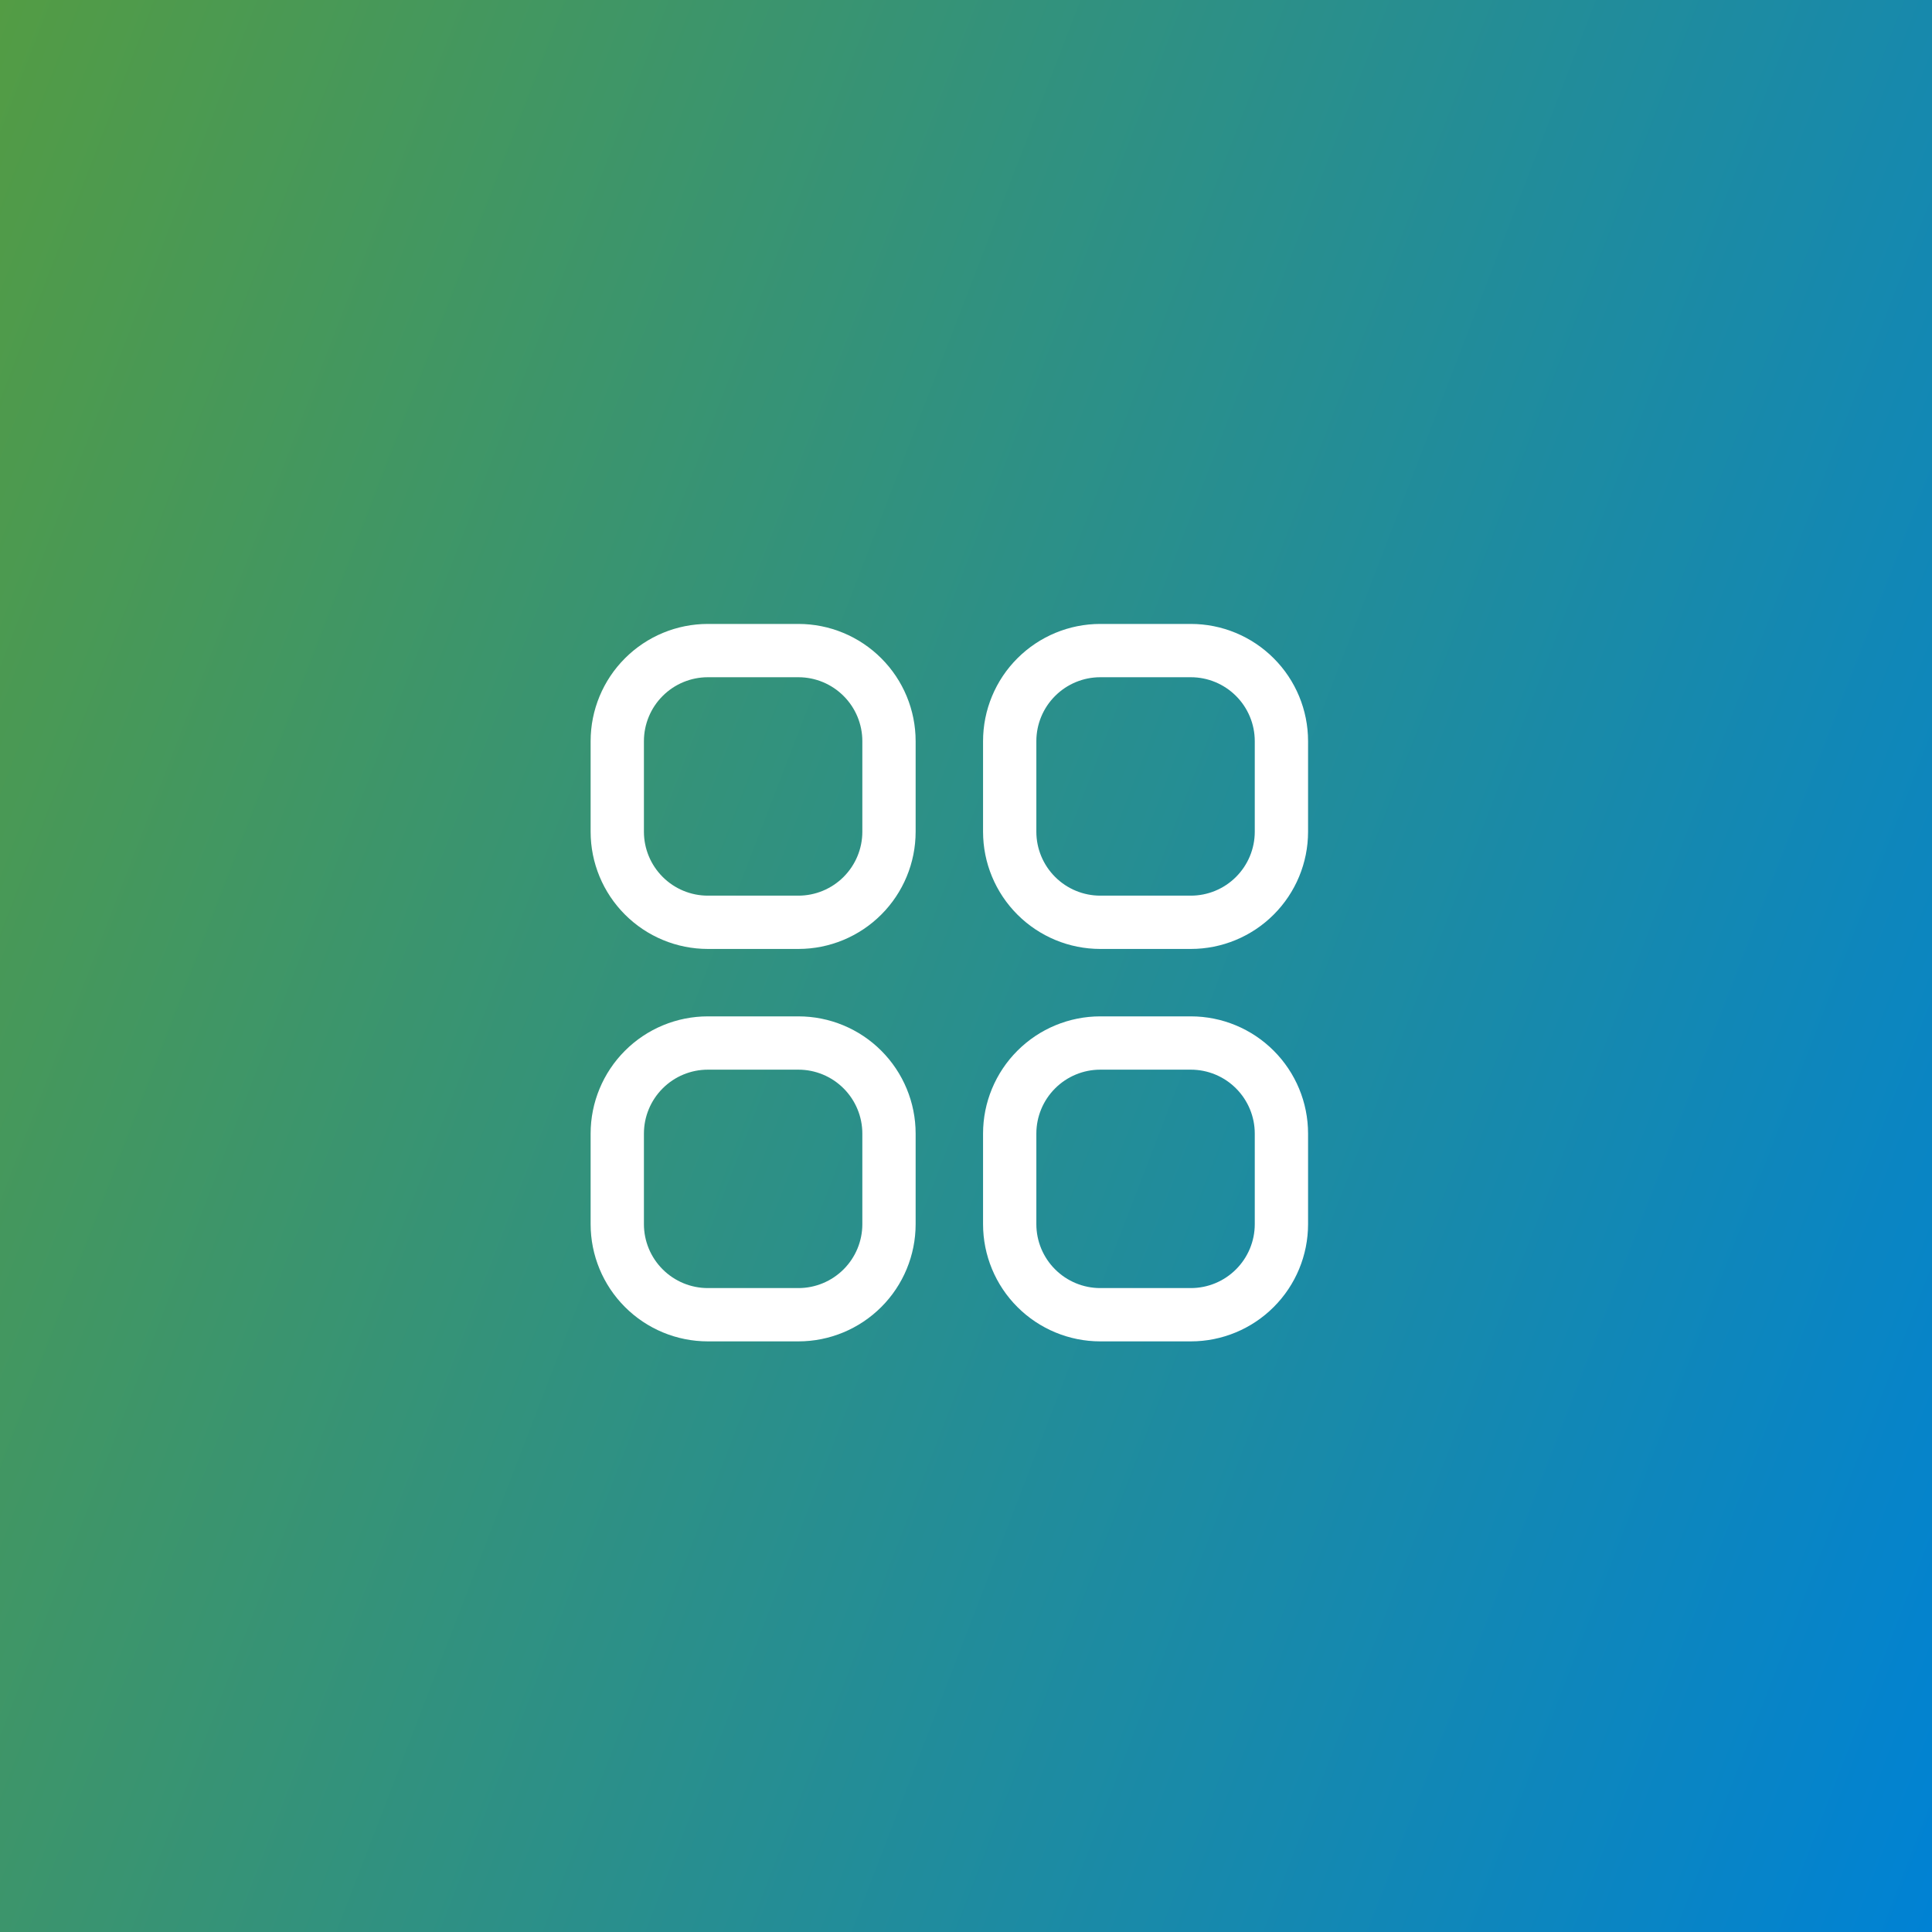
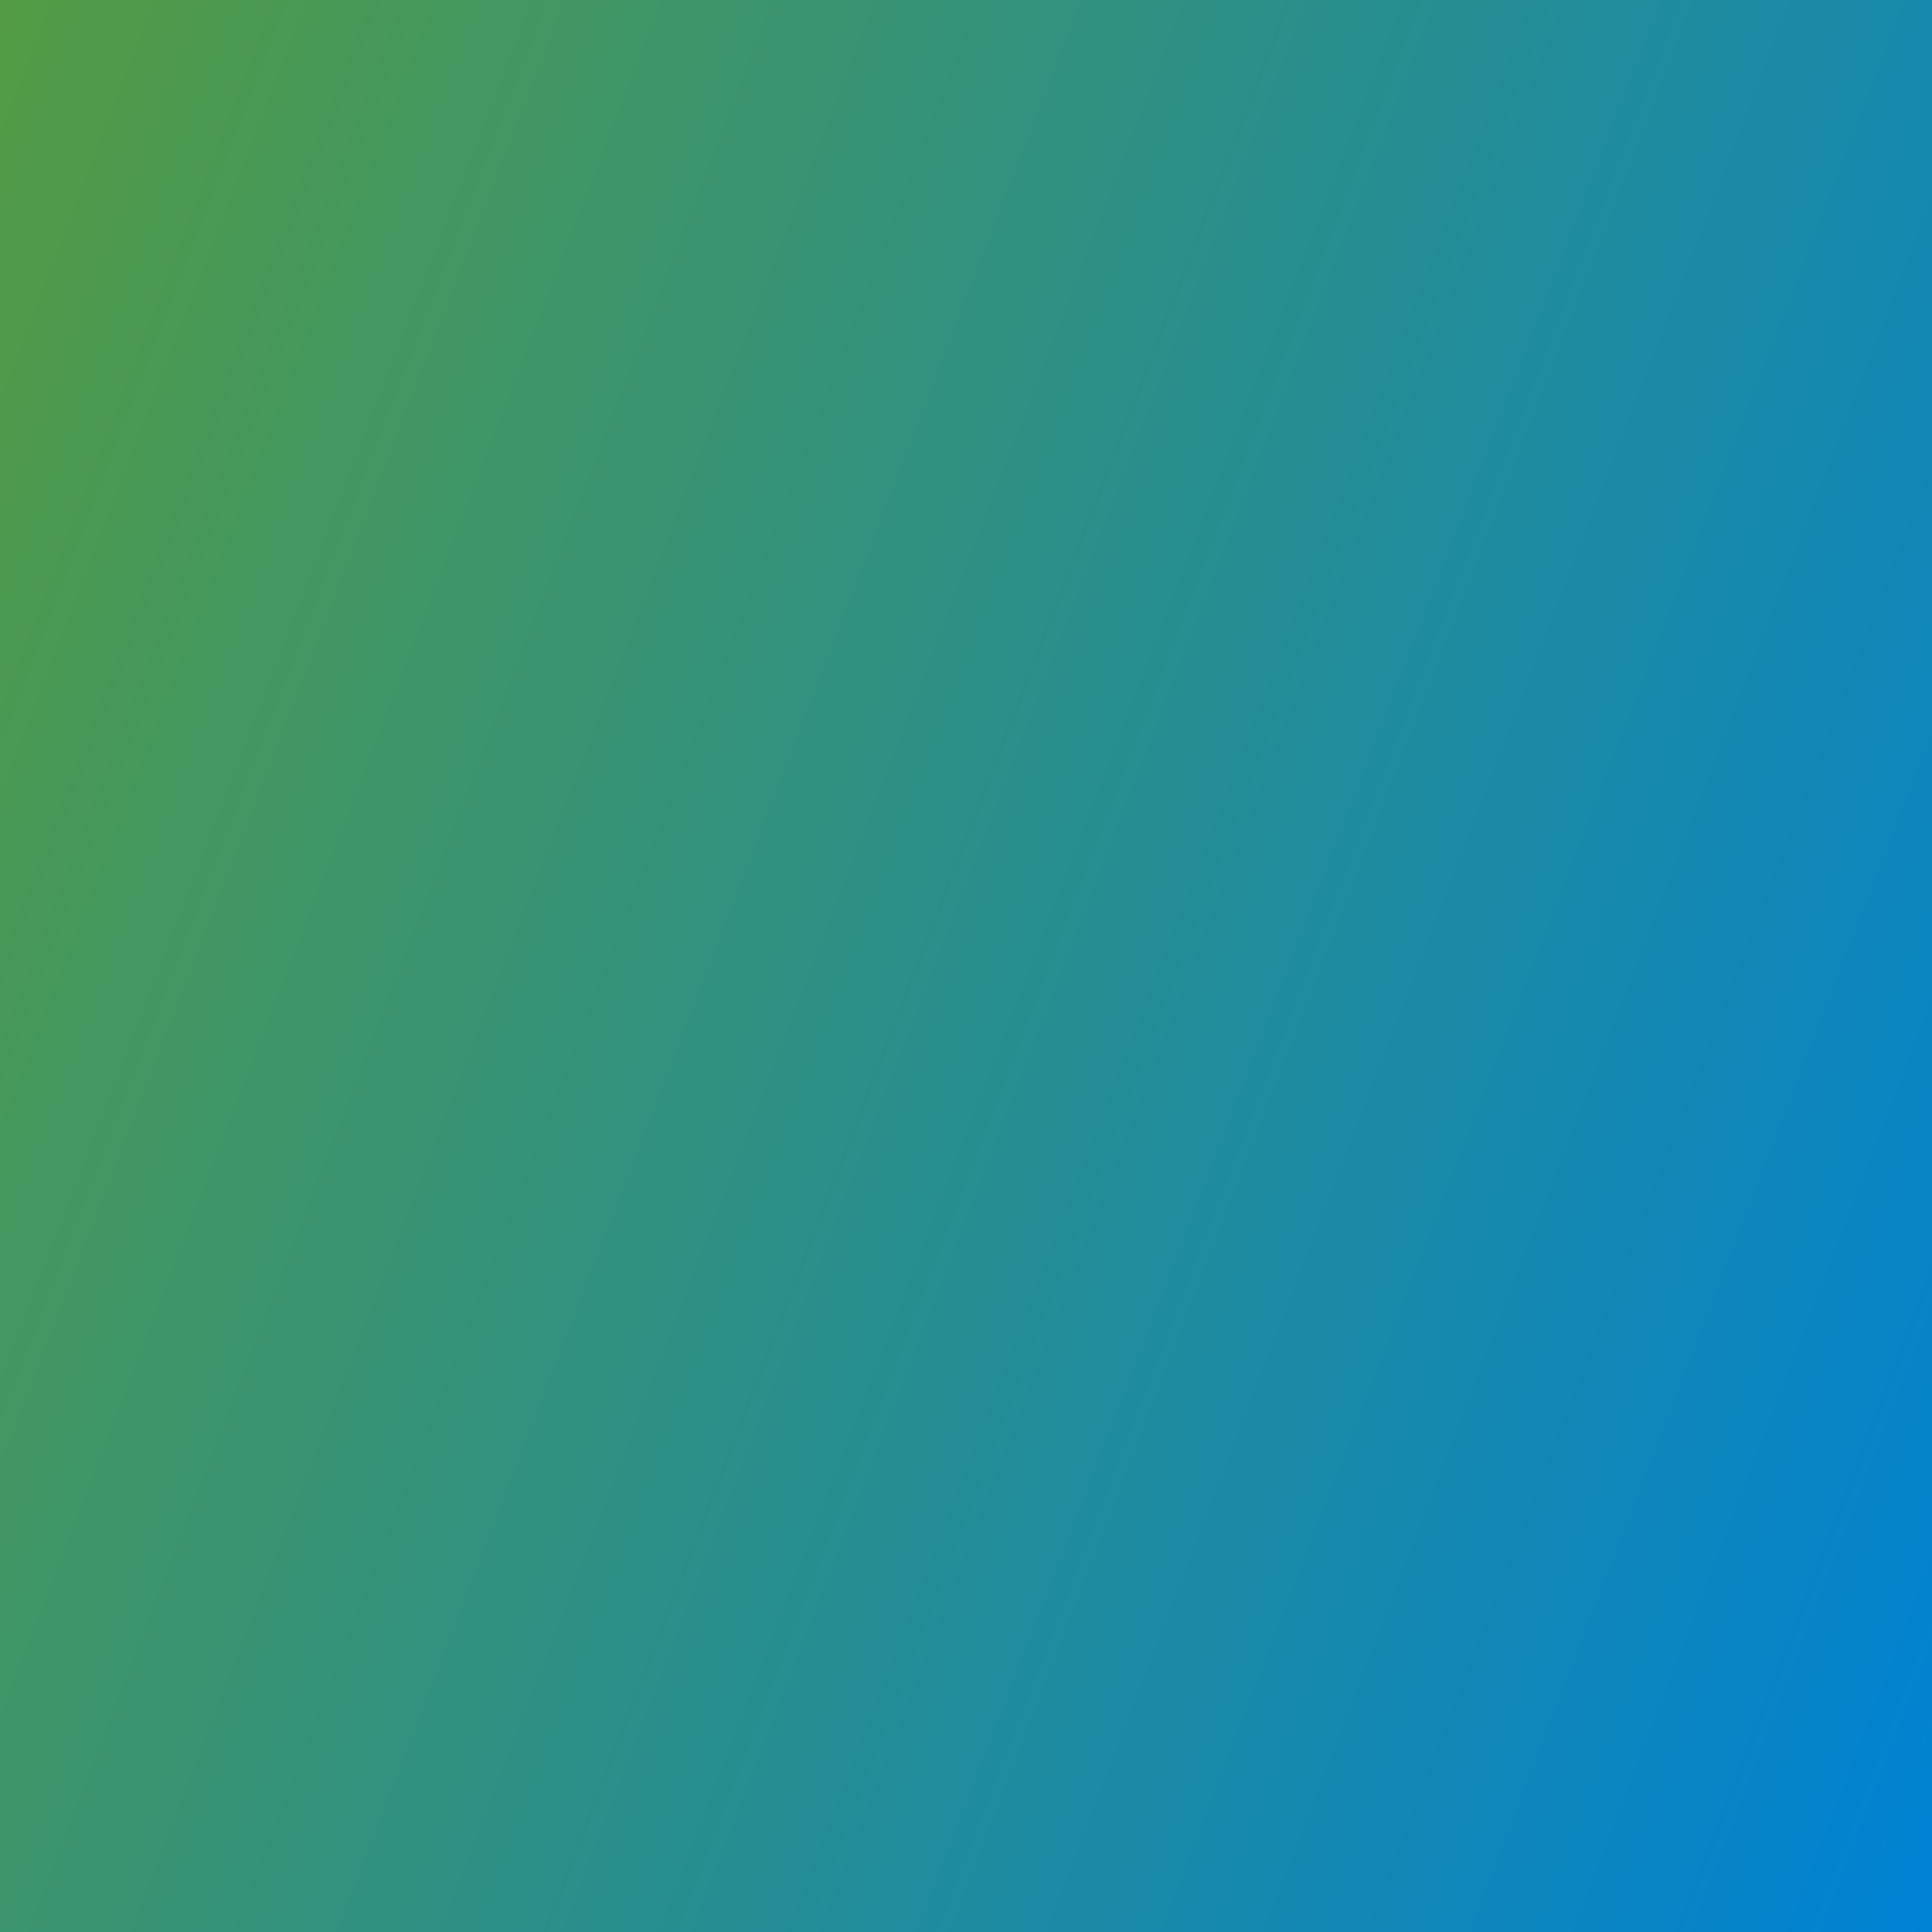
<svg xmlns="http://www.w3.org/2000/svg" width="58" height="58" viewBox="0 0 58 58" fill="none">
  <rect x="0" y="0" width="58" height="58" fill="#333333" stroke="none" />
  <rect x="0.604" y="0.604" width="56.792" height="56.792" fill="url(#paint0_linear_16151_5965)" stroke="url(#paint1_linear_16151_5965)" stroke-width="1.208" />
-   <path d="M18.531 22.25C18.531 21.529 18.818 20.837 19.328 20.328C19.837 19.818 20.529 19.531 21.25 19.531H23.969C24.69 19.531 25.381 19.818 25.891 20.328C26.401 20.837 26.688 21.529 26.688 22.25V24.969C26.688 25.69 26.401 26.381 25.891 26.891C25.381 27.401 24.69 27.688 23.969 27.688H21.25C20.529 27.688 19.837 27.401 19.328 26.891C18.818 26.381 18.531 25.69 18.531 24.969V22.25ZM18.531 34.031C18.531 33.31 18.818 32.619 19.328 32.109C19.837 31.599 20.529 31.312 21.25 31.312H23.969C24.69 31.312 25.381 31.599 25.891 32.109C26.401 32.619 26.688 33.31 26.688 34.031V36.75C26.688 37.471 26.401 38.163 25.891 38.672C25.381 39.182 24.69 39.469 23.969 39.469H21.25C20.529 39.469 19.837 39.182 19.328 38.672C18.818 38.163 18.531 37.471 18.531 36.75V34.031ZM30.312 22.25C30.312 21.529 30.599 20.837 31.109 20.328C31.619 19.818 32.31 19.531 33.031 19.531H35.75C36.471 19.531 37.163 19.818 37.672 20.328C38.182 20.837 38.469 21.529 38.469 22.25V24.969C38.469 25.69 38.182 26.381 37.672 26.891C37.163 27.401 36.471 27.688 35.75 27.688H33.031C32.31 27.688 31.619 27.401 31.109 26.891C30.599 26.381 30.312 25.69 30.312 24.969V22.25ZM30.312 34.031C30.312 33.31 30.599 32.619 31.109 32.109C31.619 31.599 32.31 31.312 33.031 31.312H35.75C36.471 31.312 37.163 31.599 37.672 32.109C38.182 32.619 38.469 33.31 38.469 34.031V36.75C38.469 37.471 38.182 38.163 37.672 38.672C37.163 39.182 36.471 39.469 35.75 39.469H33.031C32.31 39.469 31.619 39.182 31.109 38.672C30.599 38.163 30.312 37.471 30.312 36.75V34.031Z" stroke="white" stroke-width="1.6" stroke-linecap="round" stroke-linejoin="round" />
  <defs>
    <linearGradient id="paint0_linear_16151_5965" x1="0" y1="0" x2="69.961" y2="26.953" gradientUnits="userSpaceOnUse">
      <stop stop-color="#539C44" />
      <stop offset="1" stop-color="#0082D4" />
    </linearGradient>
    <linearGradient id="paint1_linear_16151_5965" x1="0" y1="0" x2="69.961" y2="26.953" gradientUnits="userSpaceOnUse">
      <stop stop-color="#539C44" />
      <stop offset="1" stop-color="#0082D4" />
    </linearGradient>
  </defs>
</svg>